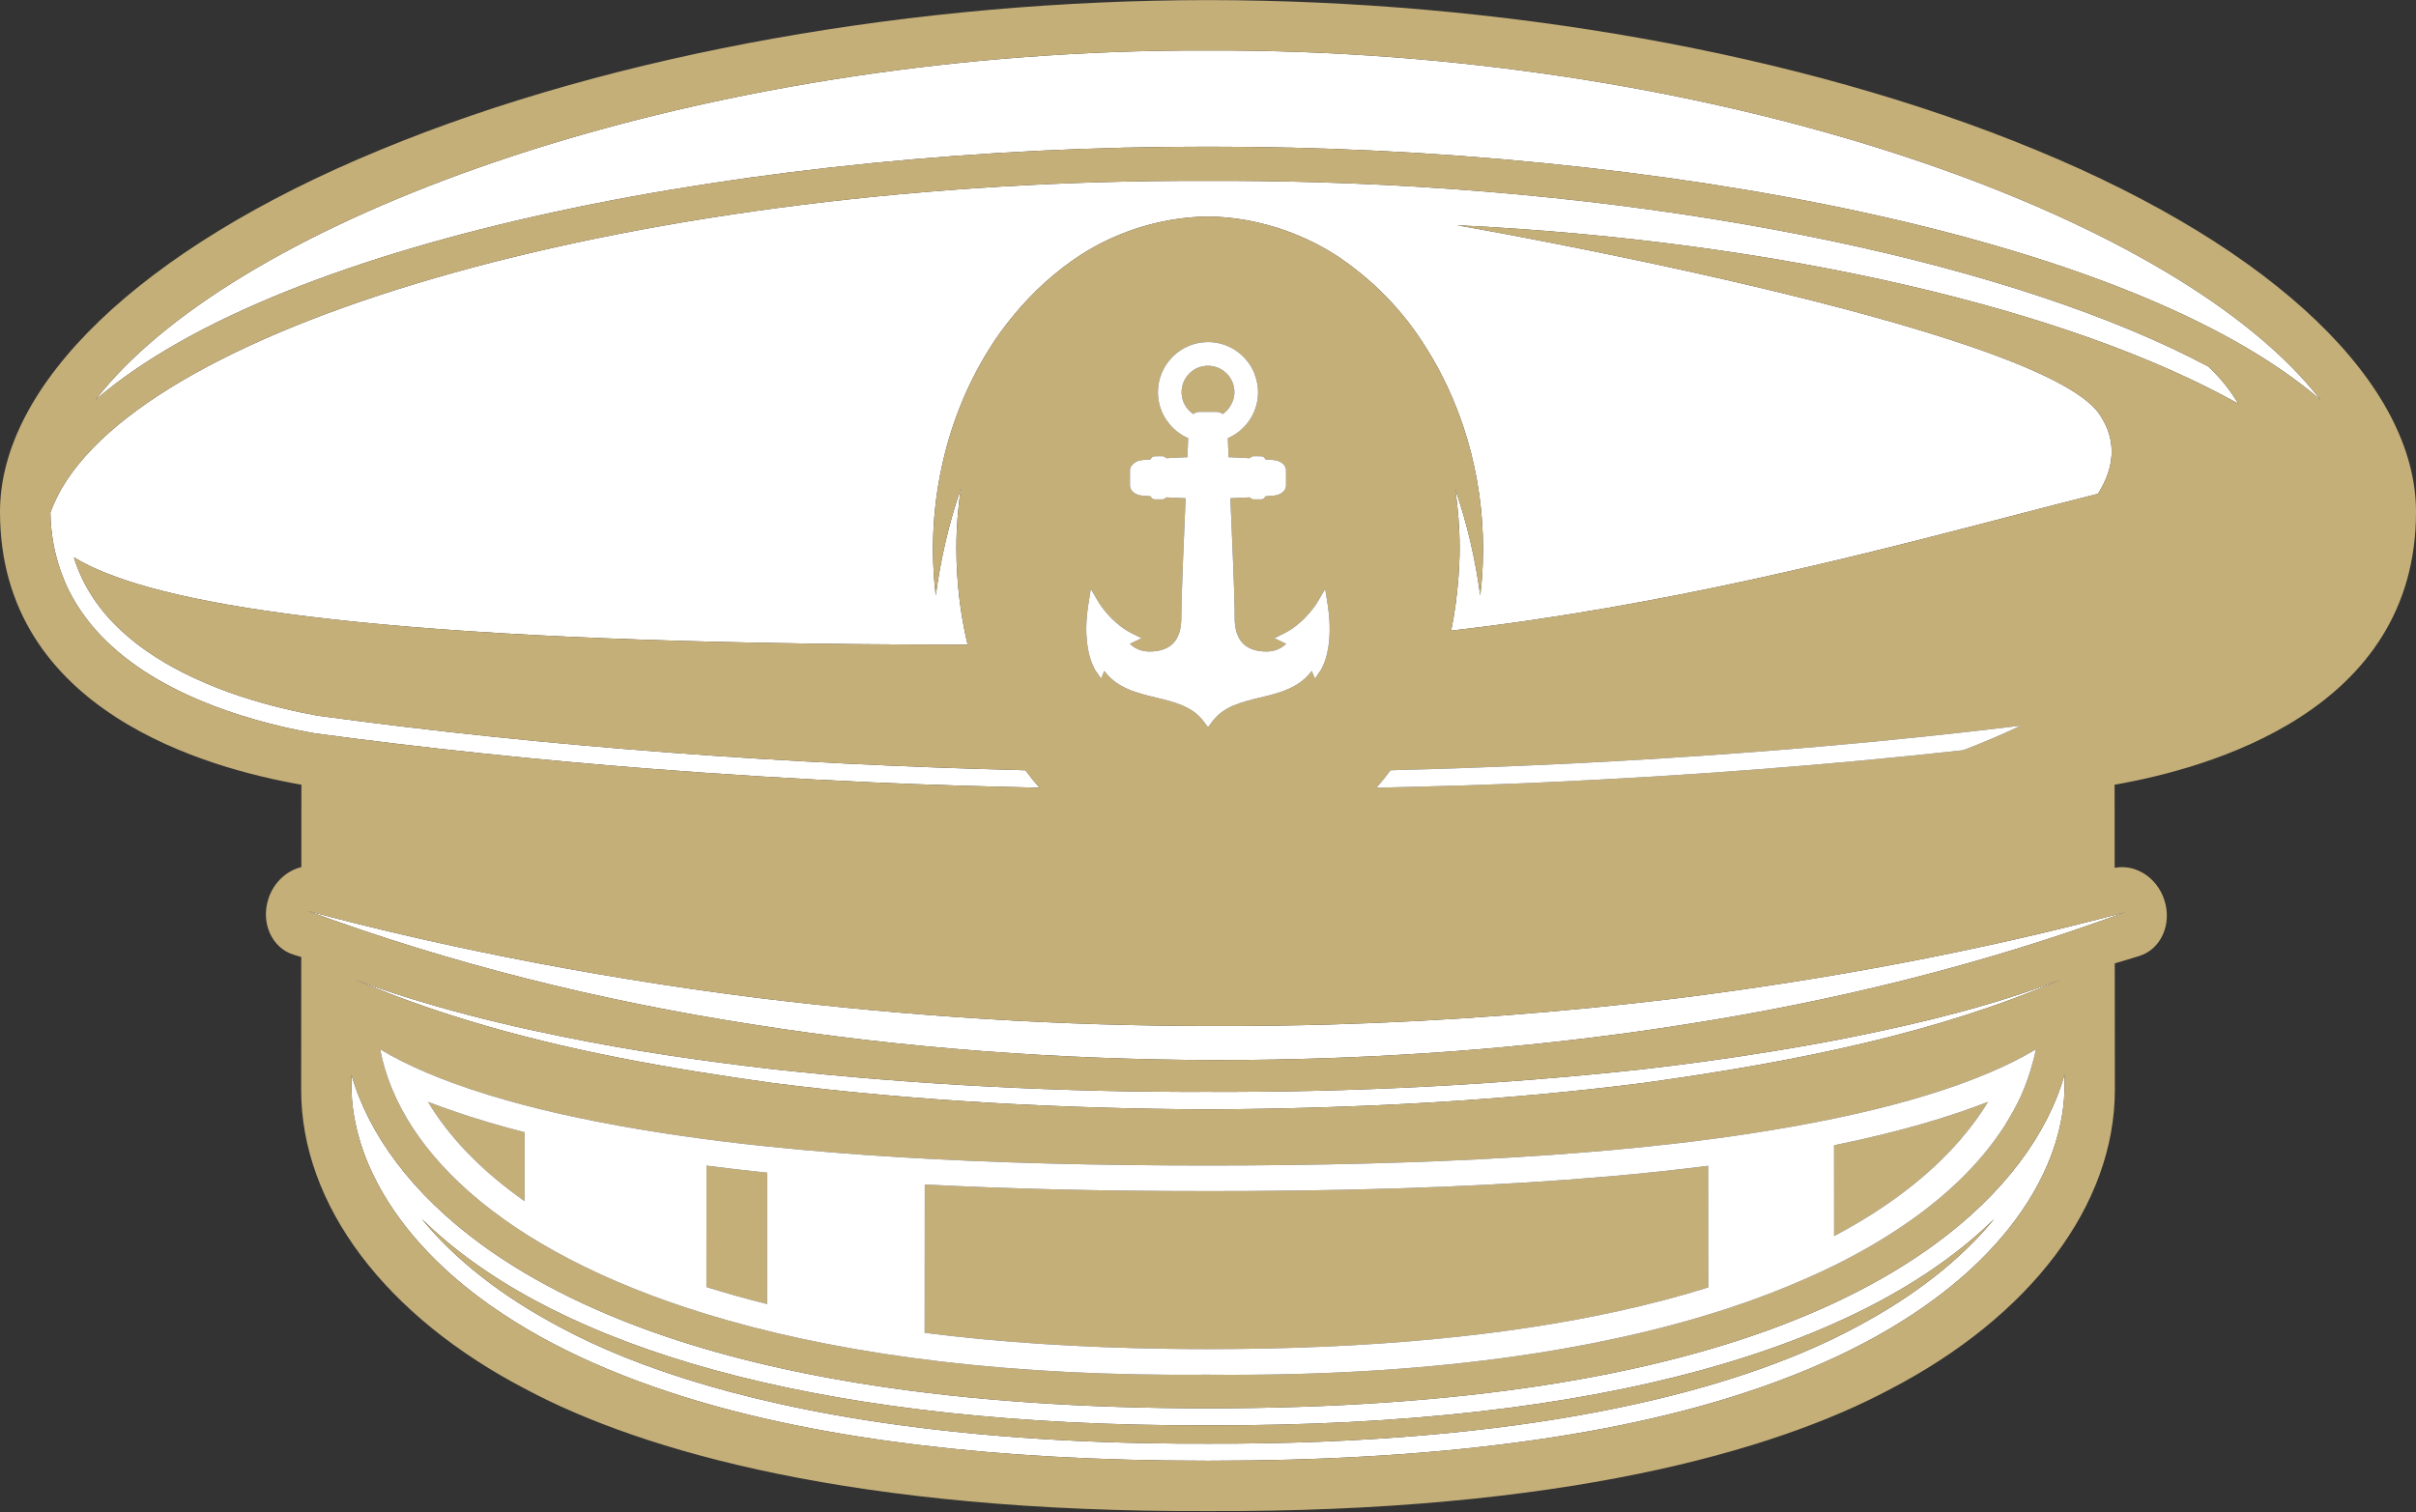
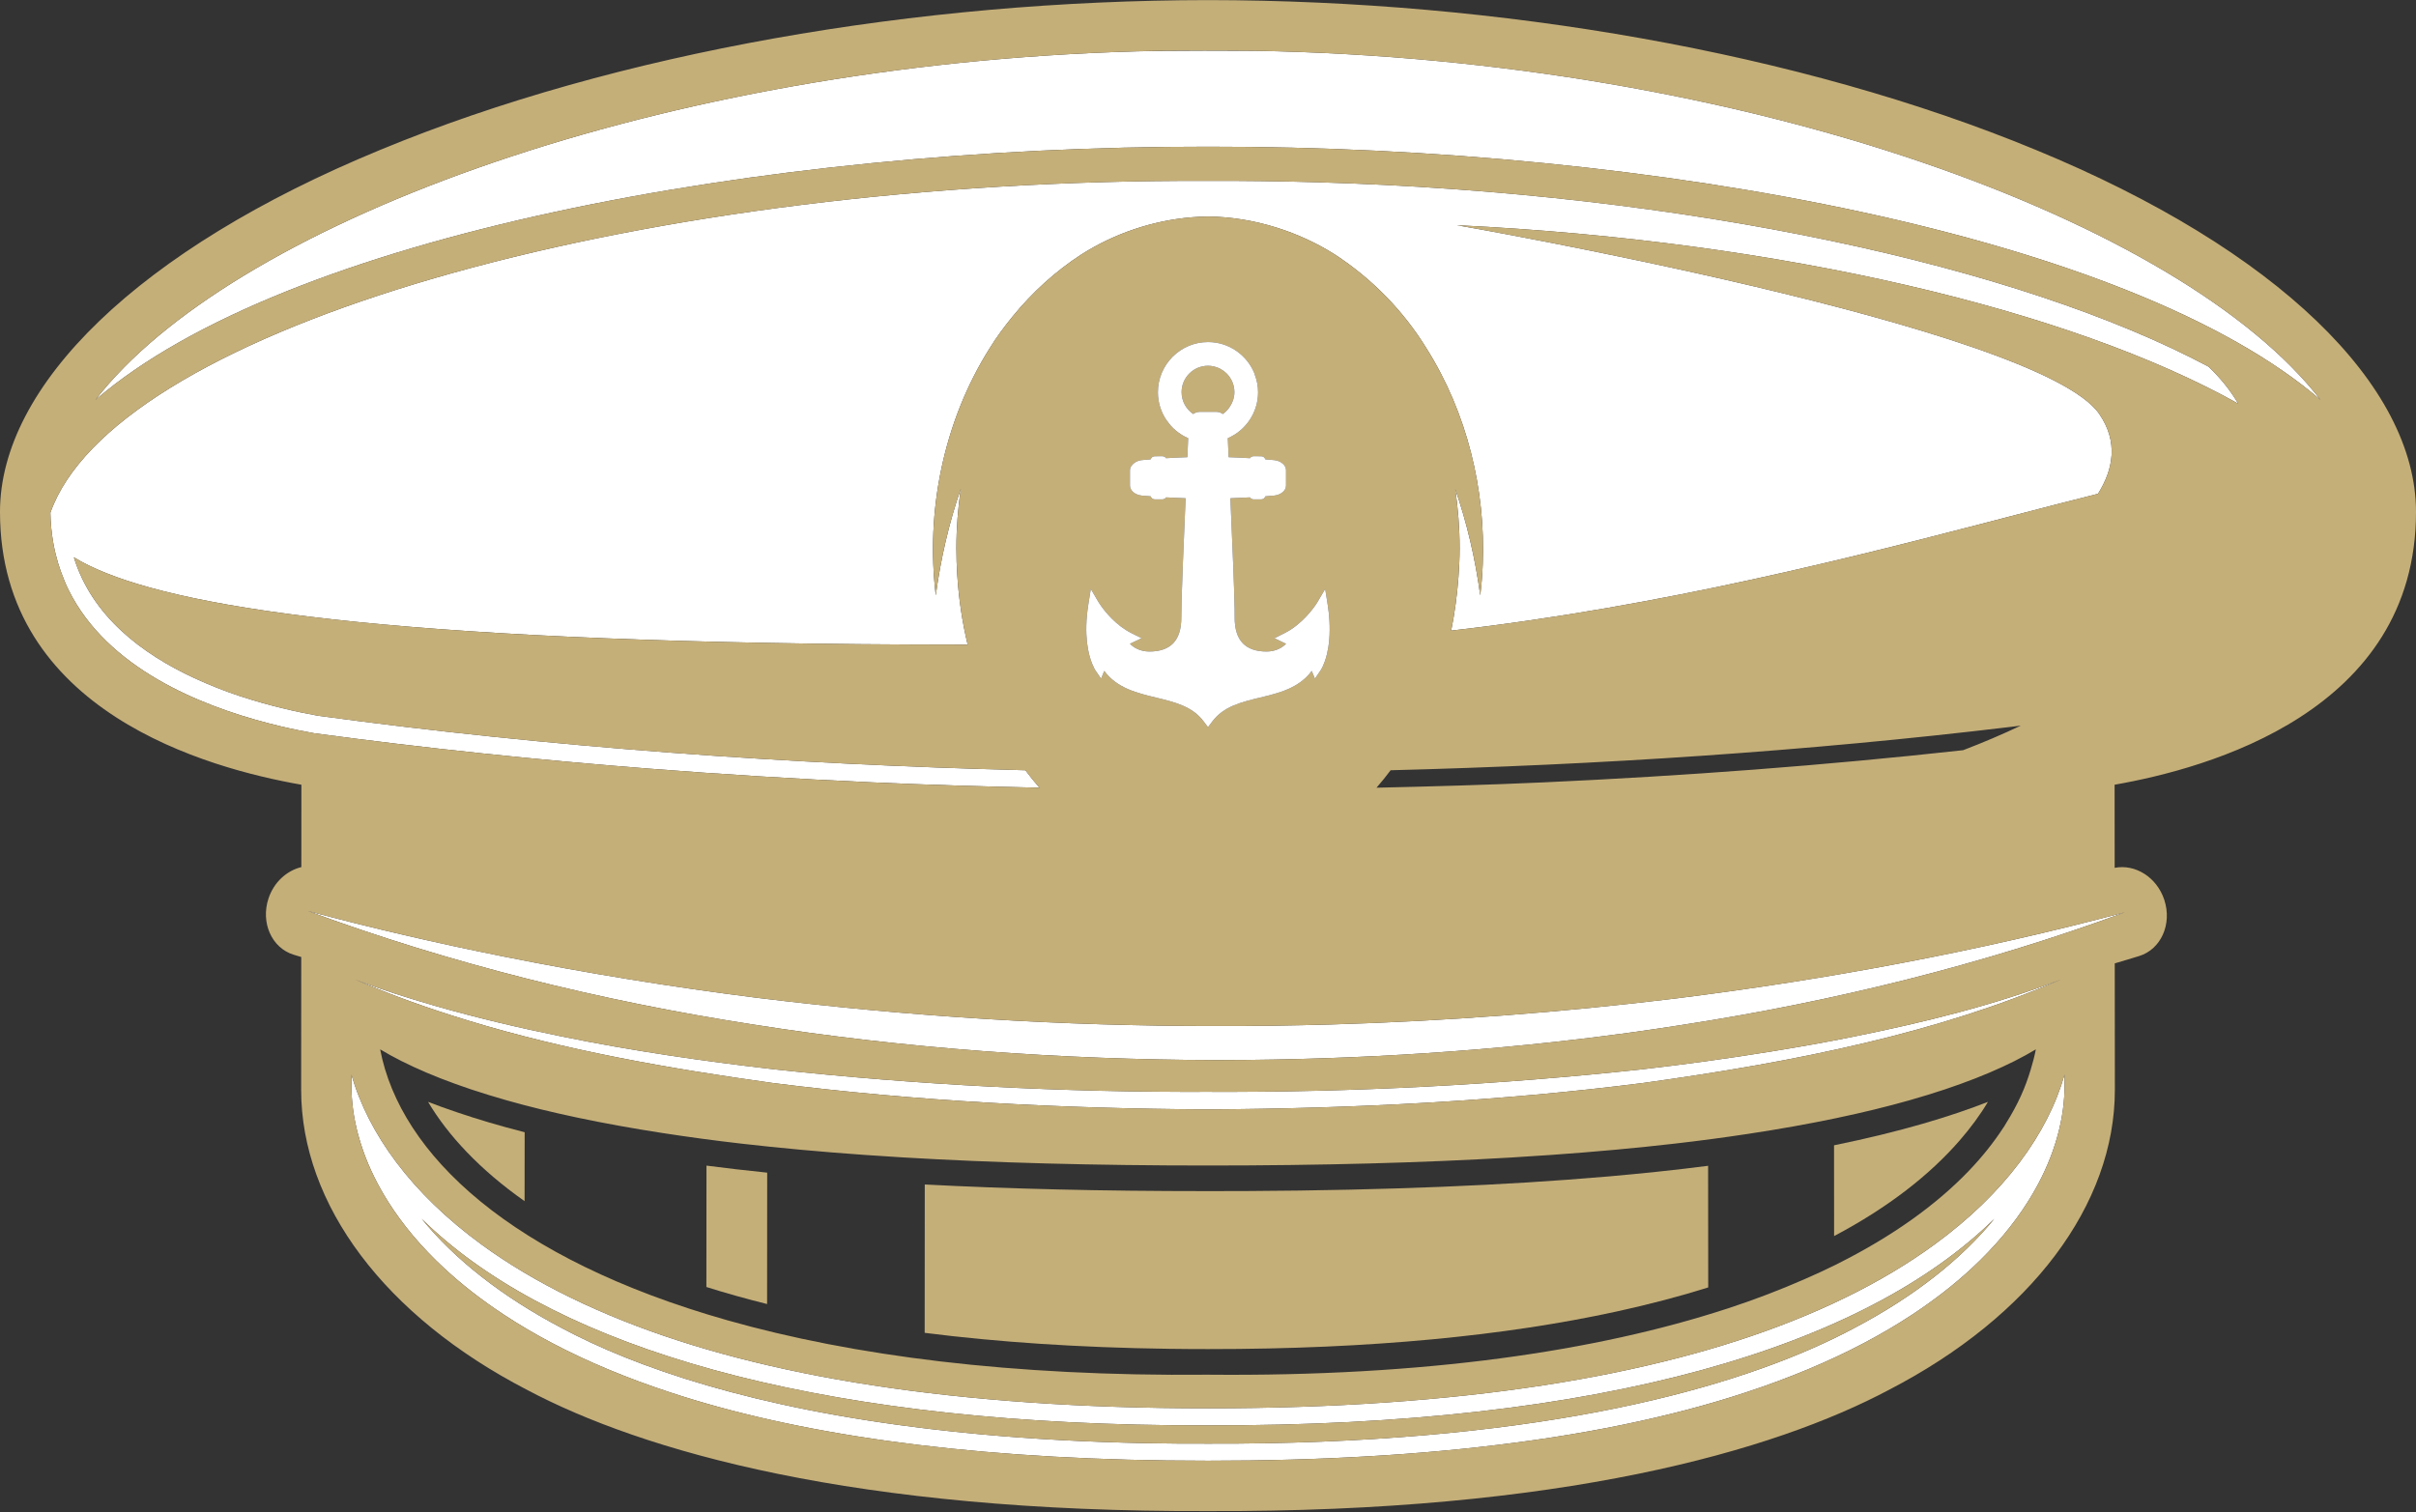
<svg xmlns="http://www.w3.org/2000/svg" fill="#000000" height="375.7" preserveAspectRatio="xMidYMid meet" version="1" viewBox="200.0 312.3 600.0 375.7" width="600" zoomAndPan="magnify">
  <rect x="200.0" y="312.3" width="600.0" height="375.7" fill="#333333" stroke="none" />
  <g>
    <g id="change1_1">
      <path d="M 361.012 503.223 C 379.492 504.672 398.008 505.805 416.535 506.645 C 430.398 507.277 444.273 507.664 458.152 507.977 C 456.941 506.586 455.773 505.148 454.656 503.641 C 395.801 502.141 336.832 497.98 278.938 490.094 C 273.836 489.172 266.898 487.648 259.508 485.195 C 259.418 485.168 259.34 485.145 259.25 485.113 C 255.641 483.91 251.938 482.445 248.277 480.75 C 235.219 474.707 222.832 465.332 218.34 450.738 C 218.93 451.098 219.547 451.453 220.195 451.805 C 239.141 462.078 287.953 471.145 413.281 472.32 C 421.926 472.398 430.926 472.441 440.316 472.445 C 438.98 466.906 438.102 461.102 437.73 455.102 C 437.59 452.91 437.512 450.703 437.512 448.465 C 437.516 443.426 437.918 438.504 438.605 433.715 C 435.699 442.152 433.613 451.055 432.395 460.207 C 429.883 439.598 434.156 417.242 445.789 398.801 C 447.484 396.047 449.422 393.438 451.473 390.926 C 456.324 384.977 462.062 379.715 468.57 375.496 C 476.715 370.324 486.164 367.102 495.844 366.285 C 497.227 366.172 498.613 366.102 500.004 366.086 C 505.789 366.145 511.547 367.113 517.059 368.844 C 522.121 370.434 526.98 372.66 531.441 375.48 C 540.695 381.488 548.523 389.512 554.227 398.789 C 564.414 414.93 568.953 434.066 568.234 452.406 C 568.133 455.027 567.926 457.633 567.605 460.207 C 566.996 455.645 566.168 451.145 565.133 446.73 C 564.098 442.316 562.852 437.996 561.402 433.785 C 562.082 438.555 562.488 443.445 562.488 448.465 C 562.488 450.891 562.371 453.273 562.199 455.637 C 561.867 460.191 561.262 464.641 560.387 468.953 C 566.953 468.199 573.449 467.348 579.871 466.41 C 592.711 464.539 605.238 462.34 617.348 459.953 C 620.379 459.355 623.383 458.746 626.355 458.129 C 650.16 453.172 672.227 447.594 691.824 442.5 C 694.27 441.859 696.684 441.234 699.055 440.613 C 706.805 438.598 714.145 436.688 721.027 434.961 C 724.871 428.852 726.07 422.027 721.355 415.148 C 706.426 393.367 561.809 368.242 561.809 368.242 C 642.539 372.145 714.266 389.301 755.844 412.57 C 753.996 409.398 751.555 406.32 748.484 403.383 C 701.57 378.395 618.98 360.242 526.801 357.562 C 517.945 357.309 509.008 357.191 500.004 357.227 C 495.496 357.211 491.012 357.23 486.543 357.285 C 348.043 359.031 227.93 395.965 212.512 439.66 C 212.555 442.363 212.832 444.93 213.27 447.375 C 213.578 449.059 213.973 450.676 214.445 452.246 C 214.648 452.922 214.867 453.582 215.102 454.238 C 215.691 455.879 216.34 457.473 217.098 458.984 C 226.734 478.27 249.578 487.535 266.621 491.953 C 267.613 492.207 268.59 492.453 269.539 492.684 C 271.105 493.055 272.613 493.383 274.035 493.676 C 275.461 493.969 276.801 494.223 278.047 494.445 C 305.617 498.172 333.281 501.051 361.012 503.223" fill="#ffffff" />
    </g>
    <g id="change1_2">
      <path d="M 639.816 573.516 C 629.145 575.25 618.414 576.719 607.645 577.957 C 572.039 581.797 536.027 583.68 500.004 583.523 C 463.973 583.668 427.965 581.805 392.359 577.945 C 374.574 575.906 356.887 573.336 339.457 569.766 C 328.863 567.617 318.348 565.137 308 562.152 C 301.316 560.227 294.691 558.129 288.207 555.633 C 297.273 559.562 306.59 562.859 316.047 565.754 C 340.574 573.254 366.191 577.742 391.848 581.32 C 427.551 585.867 463.793 587.691 500.004 587.891 C 536.207 587.68 572.449 585.871 608.152 581.312 C 626.82 578.711 645.465 575.613 663.688 571.25 C 680.176 567.305 696.316 562.332 711.793 555.633 C 695.266 561.996 677.973 566.238 660.547 569.77 C 653.676 571.176 646.754 572.391 639.816 573.516" fill="#ffffff" />
    </g>
    <g id="change1_3">
      <path d="M 530.727 566.785 C 521.184 567.062 511.641 567.191 502.09 567.172 C 482.992 567.188 463.895 566.602 444.859 565.426 C 425.824 564.25 406.848 562.488 387.98 560.164 C 366.77 557.477 345.699 554.059 324.816 549.867 C 308.578 546.605 292.449 542.895 276.477 538.609 C 311.898 551.68 348.973 560.883 386.867 566.77 C 424.746 572.766 463.422 575.52 502.09 575.645 C 506.922 575.641 511.758 575.594 516.59 575.504 C 550.414 574.871 584.16 572.168 617.305 566.969 C 655.199 561.141 692.27 551.977 727.688 538.93 C 691.18 548.668 653.898 555.605 616.191 560.332 C 587.895 563.781 559.348 565.953 530.727 566.785" fill="#ffffff" />
    </g>
    <g id="change1_4">
      <path d="M 680.324 621.52 C 673.922 626.188 666.598 630.586 658.328 634.625 C 654.195 636.645 649.824 638.574 645.215 640.41 C 610.652 654.211 562.621 662.172 500.004 662.133 C 437.383 662.172 389.348 654.211 354.785 640.41 C 350.176 638.578 345.805 636.645 341.672 634.625 C 333.406 630.586 326.078 626.188 319.676 621.52 C 302.07 608.699 291.422 593.797 287.273 579.219 C 287.273 580.098 287.273 580.988 287.273 581.871 C 287.27 585.84 287.812 589.945 288.93 594.113 C 289.301 595.504 289.734 596.902 290.234 598.301 C 291.73 602.508 293.805 606.746 296.473 610.949 C 297.359 612.352 298.32 613.75 299.34 615.141 C 301.387 617.926 303.699 620.676 306.293 623.383 C 307.59 624.738 308.949 626.078 310.387 627.41 C 314.68 631.391 319.605 635.242 325.18 638.91 C 332.605 643.801 341.188 648.352 350.969 652.441 C 355.855 654.484 361.047 656.418 366.543 658.223 C 397.465 668.406 438.113 674.41 489.566 675.094 C 492.996 675.137 496.477 675.16 500.004 675.16 C 503.527 675.16 507.004 675.137 510.434 675.094 C 524.156 674.91 537.109 674.352 549.312 673.434 C 555.414 672.973 561.328 672.43 567.062 671.793 C 592.848 668.941 614.902 664.336 633.457 658.223 C 638.957 656.418 644.145 654.484 649.035 652.441 C 658.816 648.352 667.395 643.801 674.82 638.91 C 680.395 635.242 685.316 631.391 689.617 627.41 C 691.051 626.078 692.414 624.738 693.711 623.383 C 696.301 620.676 698.613 617.926 700.66 615.141 C 701.684 613.75 702.641 612.352 703.527 610.949 C 706.199 606.746 708.27 602.504 709.766 598.301 C 710.266 596.902 710.699 595.504 711.07 594.113 C 712.188 589.945 712.73 585.84 712.727 581.871 C 712.727 580.988 712.727 580.105 712.727 579.219 C 708.582 593.797 697.93 608.707 680.324 621.52 Z M 500.004 670.918 C 494.758 670.934 489.645 670.895 484.66 670.801 C 469.719 670.516 455.941 669.742 443.27 668.574 C 439.047 668.188 434.945 667.754 430.965 667.277 C 387.156 662.082 357.809 652.055 339.238 642.059 C 324.629 634.352 312.898 625.113 304.703 615.047 C 334.879 644.793 393.945 664.117 482.004 666.191 C 487.875 666.332 493.875 666.395 500.004 666.375 C 598.047 666.645 663.113 646.777 695.297 615.047 C 687.102 625.109 675.371 634.352 660.762 642.059 C 659.078 642.969 657.297 643.879 655.43 644.781 C 627.391 658.367 578.684 671.188 500.004 670.918" fill="#ffffff" />
    </g>
    <g id="change1_5">
-       <path d="M 511.844 324.922 C 507.906 324.852 503.961 324.824 500.004 324.836 C 492.078 324.809 484.211 324.949 476.402 325.246 C 359.301 329.668 256.738 368.848 223.703 411.652 C 270.664 371.125 388.758 348.609 500.004 348.742 C 611.242 348.613 729.336 371.121 776.297 411.652 C 742.164 367.418 633.785 327.062 511.844 324.922" fill="#ffffff" />
+       <path d="M 511.844 324.922 C 492.078 324.809 484.211 324.949 476.402 325.246 C 359.301 329.668 256.738 368.848 223.703 411.652 C 270.664 371.125 388.758 348.609 500.004 348.742 C 611.242 348.613 729.336 371.121 776.297 411.652 C 742.164 367.418 633.785 327.062 511.844 324.922" fill="#ffffff" />
    </g>
    <g id="change2_1">
      <path d="M 705.594 349.543 C 646.863 325.234 571.918 312.379 500.004 312.324 C 428.086 312.379 353.141 325.234 294.406 349.543 C 234.367 374.273 199.996 408.117 200 439.465 C 200.004 489.098 251.746 503.18 274.848 507.234 C 274.844 514.055 274.84 520.871 274.836 527.695 C 271.227 528.582 268.023 531.426 266.676 535.5 C 264.695 541.504 267.477 547.758 272.887 549.449 C 273.527 549.648 274.168 549.832 274.812 550.031 C 274.805 561.012 274.797 571.992 274.789 582.977 C 274.77 611.594 295.668 639.297 330.781 657.5 C 359.566 672.816 412.293 687.992 500.004 687.672 C 587.707 687.992 640.438 672.816 669.219 657.5 C 704.328 639.301 725.23 611.598 725.215 582.977 C 725.203 572.52 725.199 562.066 725.188 551.613 C 727.219 551 729.25 550.422 731.277 549.785 C 736.688 548.098 739.465 541.84 737.488 535.824 C 735.629 530.199 730.273 526.879 725.168 527.883 C 725.16 520.996 725.16 514.117 725.152 507.234 C 748.254 503.18 800 489.098 800 439.465 C 800.004 408.117 765.633 374.281 705.594 349.543 Z M 274.035 493.676 C 272.613 493.383 271.105 493.055 269.539 492.684 C 268.59 492.453 267.613 492.207 266.621 491.953 C 249.578 487.535 226.734 478.27 217.098 458.984 C 216.34 457.473 215.691 455.879 215.102 454.238 C 214.867 453.582 214.648 452.922 214.445 452.246 C 213.973 450.676 213.578 449.059 213.27 447.375 C 212.832 444.93 212.555 442.363 212.512 439.66 C 227.93 395.965 348.043 359.031 486.543 357.285 C 491.012 357.23 495.496 357.211 500.004 357.227 C 509.008 357.191 517.945 357.309 526.801 357.562 C 618.98 360.242 701.57 378.395 748.484 403.383 C 751.555 406.32 753.996 409.398 755.844 412.57 C 714.266 389.301 642.539 372.145 561.809 368.242 C 561.809 368.242 706.426 393.367 721.355 415.148 C 726.07 422.027 724.871 428.852 721.027 434.961 C 714.145 436.688 706.805 438.598 699.055 440.613 C 696.684 441.234 694.27 441.859 691.824 442.5 C 672.227 447.594 650.16 453.172 626.355 458.129 C 623.383 458.746 620.379 459.355 617.348 459.953 C 605.238 462.34 592.711 464.539 579.871 466.41 C 573.449 467.348 566.953 468.199 560.387 468.953 C 561.262 464.641 561.867 460.191 562.199 455.637 C 562.371 453.273 562.488 450.891 562.488 448.465 C 562.488 443.445 562.082 438.555 561.402 433.785 C 562.852 437.996 564.098 442.316 565.133 446.73 C 566.168 451.145 566.996 455.645 567.605 460.207 C 567.926 457.633 568.133 455.027 568.234 452.406 C 568.953 434.066 564.414 414.93 554.227 398.789 C 548.523 389.512 540.695 381.488 531.441 375.48 C 526.98 372.66 522.121 370.434 517.059 368.844 C 511.547 367.113 505.789 366.145 500.004 366.086 C 498.613 366.102 497.227 366.172 495.844 366.285 C 486.164 367.102 476.715 370.324 468.57 375.496 C 462.062 379.715 456.324 384.977 451.473 390.926 C 449.422 393.438 447.484 396.047 445.789 398.801 C 434.156 417.242 429.883 439.598 432.395 460.207 C 433.613 451.055 435.699 442.152 438.605 433.715 C 437.918 438.504 437.516 443.426 437.512 448.465 C 437.512 450.703 437.59 452.91 437.73 455.102 C 438.102 461.102 438.98 466.906 440.316 472.445 C 430.926 472.441 421.926 472.398 413.281 472.32 C 287.953 471.145 239.141 462.078 220.195 451.805 C 219.547 451.453 218.93 451.098 218.34 450.738 C 222.832 465.332 235.219 474.707 248.277 480.75 C 251.938 482.445 255.641 483.91 259.25 485.113 C 259.34 485.145 259.418 485.168 259.508 485.195 C 266.898 487.648 273.836 489.172 278.938 490.094 C 336.832 497.98 395.801 502.141 454.656 503.641 C 455.773 505.148 456.941 506.586 458.152 507.977 C 444.273 507.664 430.398 507.277 416.535 506.645 C 398.008 505.805 379.492 504.672 361.012 503.223 C 333.281 501.051 305.617 498.172 278.047 494.445 C 276.801 494.223 275.461 493.969 274.035 493.676 Z M 699.418 492.859 C 700.238 492.766 701.047 492.645 701.863 492.551 C 697.281 494.719 692.5 496.766 687.527 498.66 C 652.941 502.473 618.234 505.055 583.461 506.645 C 569.602 507.277 555.727 507.664 541.848 507.977 C 543.055 506.586 544.227 505.148 545.352 503.641 C 596.848 502.324 648.453 498.973 699.418 492.859 Z M 485.512 474.148 C 488.047 474.137 489.996 473.465 491.312 472.137 C 492.715 470.715 493.406 468.496 493.375 465.555 C 493.367 464.629 493.391 463.109 493.445 461.188 C 493.516 458.68 493.637 455.434 493.777 451.859 C 493.969 446.945 494.211 441.406 494.441 436.074 C 492.824 436.023 491.203 435.949 489.586 435.852 C 489.395 436.152 489.059 436.348 488.68 436.348 C 488.051 436.352 487.422 436.352 486.793 436.355 C 486.551 436.355 486.324 436.27 486.145 436.137 C 485.965 436 485.832 435.809 485.762 435.59 C 485.016 435.527 484.27 435.473 483.531 435.406 C 482.301 435.281 481.277 434.641 480.844 433.812 C 480.699 433.539 480.617 433.242 480.617 432.938 C 480.617 431.652 480.617 430.371 480.617 429.086 C 480.617 428.781 480.699 428.484 480.844 428.207 C 480.902 428.102 481.012 428.012 481.086 427.91 C 481.594 427.238 482.473 426.715 483.547 426.598 C 484.281 426.523 485.023 426.469 485.762 426.406 C 485.898 425.961 486.305 425.637 486.793 425.637 C 487.422 425.637 488.051 425.633 488.68 425.633 C 489.059 425.633 489.395 425.824 489.59 426.121 C 491.348 426.012 493.113 425.926 494.883 425.871 C 494.957 424.09 495.02 422.488 495.074 421.145 C 494.52 420.906 493.992 420.629 493.48 420.316 C 492.469 419.688 491.547 418.926 490.754 418.039 C 490.531 417.793 490.34 417.516 490.137 417.25 C 489.98 417.047 489.805 416.852 489.66 416.637 C 488.332 414.66 487.559 412.285 487.559 409.73 C 487.559 402.867 493.141 397.27 500.004 397.27 C 505.145 397.27 509.57 400.418 511.465 404.887 C 511.52 405.02 511.543 405.168 511.59 405.305 C 512.121 406.684 512.441 408.164 512.441 409.73 C 512.441 414.844 509.344 419.234 504.926 421.145 C 504.98 422.492 505.043 424.09 505.117 425.871 C 506.887 425.926 508.645 426.012 510.41 426.121 C 510.609 425.824 510.941 425.633 511.32 425.633 C 511.949 425.633 512.578 425.637 513.207 425.637 C 513.695 425.637 514.105 425.961 514.238 426.406 C 514.984 426.469 515.727 426.531 516.469 426.602 C 518.102 426.773 519.383 427.867 519.383 429.086 C 519.383 430.371 519.383 431.652 519.383 432.938 C 519.383 434.156 518.105 435.242 516.457 435.406 C 515.719 435.473 514.98 435.527 514.238 435.59 C 514.105 436.027 513.695 436.355 513.207 436.355 C 512.578 436.352 511.949 436.352 511.32 436.348 C 510.941 436.348 510.609 436.152 510.414 435.852 C 508.797 435.949 507.176 436.023 505.559 436.074 C 506.016 446.668 506.52 458.223 506.613 463.57 C 506.625 464.379 506.629 465.059 506.625 465.555 C 506.594 468.496 507.285 470.715 508.688 472.137 C 510.004 473.465 511.953 474.137 514.492 474.148 C 516.941 474.156 518.504 473.102 519.383 472.227 C 519.27 472.172 519.16 472.117 519.051 472.066 C 518.195 471.656 517.344 471.25 516.492 470.84 C 517.332 470.418 518.18 469.992 519.023 469.574 C 523.445 467.355 526.324 463.207 526.992 462.176 C 527.09 462.027 527.141 461.941 527.145 461.934 C 527.797 460.82 528.453 459.707 529.102 458.598 C 529.305 459.875 529.512 461.152 529.715 462.438 C 529.941 463.867 530.078 465.188 530.152 466.418 C 530.367 469.949 530.035 472.688 529.57 474.672 C 528.941 477.344 528.074 478.66 528 478.766 C 527.52 479.469 527.039 480.176 526.555 480.887 C 526.293 480.246 526.027 479.609 525.762 478.973 C 522.566 483.273 517.633 484.453 512.844 485.605 C 511.691 485.887 510.562 486.156 509.465 486.473 C 508.914 486.629 508.379 486.797 507.848 486.977 C 506.793 487.336 505.781 487.758 504.84 488.281 C 503.895 488.809 503.02 489.438 502.227 490.207 C 501.832 490.594 501.461 491.016 501.105 491.477 C 500.738 491.965 500.371 492.453 500.004 492.945 C 499.629 492.457 499.262 491.965 498.895 491.477 C 496.094 487.773 491.754 486.715 487.16 485.605 C 482.367 484.453 477.438 483.273 474.238 478.973 C 473.977 479.609 473.707 480.246 473.445 480.887 C 472.961 480.176 472.484 479.469 472 478.766 C 471.957 478.699 471.621 478.145 471.23 477.184 C 470.316 474.938 469.055 470.195 470.285 462.438 C 470.488 461.16 470.691 459.883 470.898 458.609 C 471.551 459.723 472.203 460.824 472.855 461.934 C 472.867 461.945 473.059 462.273 473.43 462.793 C 474.531 464.355 477.184 467.672 480.98 469.574 C 481.82 469.992 482.668 470.418 483.508 470.84 C 482.656 471.25 481.805 471.656 480.949 472.066 C 480.84 472.117 480.73 472.176 480.621 472.227 C 481.492 473.105 483.059 474.156 485.512 474.148 Z M 712.727 581.871 C 712.73 585.84 712.188 589.945 711.07 594.113 C 710.699 595.504 710.266 596.902 709.766 598.301 C 708.27 602.504 706.199 606.746 703.527 610.949 C 702.641 612.352 701.684 613.75 700.66 615.141 C 698.613 617.926 696.301 620.676 693.711 623.383 C 692.414 624.738 691.051 626.078 689.617 627.41 C 685.316 631.391 680.395 635.242 674.82 638.91 C 667.395 643.801 658.816 648.352 649.035 652.441 C 644.145 654.484 638.957 656.418 633.457 658.223 C 614.902 664.336 592.848 668.941 567.062 671.793 C 561.328 672.43 555.414 672.973 549.312 673.434 C 537.109 674.352 524.156 674.91 510.434 675.094 C 507.004 675.137 503.527 675.16 500.004 675.16 C 496.477 675.16 492.996 675.137 489.566 675.094 C 438.113 674.41 397.465 668.406 366.543 658.223 C 361.047 656.418 355.855 654.484 350.969 652.441 C 341.188 648.352 332.605 643.801 325.18 638.91 C 319.605 635.242 314.68 631.391 310.387 627.41 C 308.949 626.078 307.59 624.738 306.293 623.383 C 303.699 620.676 301.387 617.926 299.34 615.141 C 298.32 613.75 297.359 612.352 296.473 610.949 C 293.805 606.746 291.73 602.508 290.234 598.301 C 289.734 596.902 289.301 595.504 288.93 594.113 C 287.812 589.945 287.27 585.84 287.273 581.871 C 287.273 580.988 287.273 580.098 287.273 579.219 C 291.422 593.797 302.07 608.699 319.676 621.52 C 326.078 626.188 333.406 630.586 341.672 634.625 C 345.805 636.645 350.176 638.578 354.785 640.41 C 389.348 654.211 437.383 662.172 500.004 662.133 C 562.621 662.172 610.652 654.211 645.215 640.41 C 649.824 638.574 654.195 636.645 658.328 634.625 C 666.598 630.586 673.922 626.188 680.324 621.52 C 697.93 608.707 708.582 593.797 712.727 579.219 C 712.727 580.105 712.727 580.988 712.727 581.871 Z M 656.359 626.242 C 656.234 626.305 656.121 626.367 655.992 626.434 C 653.434 627.707 650.734 628.938 647.969 630.145 C 642.156 632.691 635.93 635.09 629.203 637.297 C 629.031 637.355 628.844 637.406 628.672 637.465 C 596.488 647.941 553.879 654.301 500.004 653.793 C 451.152 654.254 411.59 649.059 380.637 640.273 C 327.105 625.09 299.387 599.145 294.41 572.969 C 296.027 573.945 297.801 574.918 299.727 575.891 C 301.652 576.855 303.73 577.816 305.973 578.773 C 307.09 579.242 308.25 579.719 309.445 580.188 C 311.844 581.125 314.402 582.051 317.117 582.957 C 319.836 583.855 322.715 584.746 325.758 585.613 C 336.57 588.684 349.504 591.441 364.586 593.766 C 370.727 594.711 377.188 595.598 384.062 596.387 C 388.816 596.934 393.75 597.441 398.859 597.91 C 403.973 598.379 409.266 598.809 414.738 599.195 C 417.816 599.414 420.957 599.617 424.152 599.809 C 446.527 601.148 471.754 601.828 500.004 601.828 C 528.023 601.828 553.074 601.156 575.312 599.84 C 578.691 599.637 582.012 599.426 585.262 599.195 C 590.734 598.809 596.027 598.379 601.141 597.91 C 606.25 597.441 611.184 596.934 615.938 596.387 C 622.348 595.652 628.406 594.836 634.176 593.961 C 649.801 591.598 663.133 588.766 674.242 585.613 C 677.285 584.746 680.168 583.855 682.887 582.957 C 685.598 582.051 688.156 581.125 690.555 580.188 C 691.754 579.719 692.91 579.242 694.027 578.773 C 696.266 577.816 698.352 576.855 700.273 575.891 C 702.203 574.918 703.973 573.945 705.594 572.969 C 705.266 574.672 704.812 576.375 704.293 578.074 C 703.637 580.234 702.855 582.395 701.879 584.539 C 700.844 586.816 699.598 589.082 698.203 591.324 C 698.031 591.594 697.895 591.867 697.719 592.137 C 697.656 592.234 697.578 592.336 697.512 592.434 C 695.129 596.094 692.27 599.691 688.902 603.203 C 680.902 611.539 670.09 619.355 656.359 626.242 Z M 663.688 571.25 C 645.465 575.613 626.82 578.711 608.152 581.312 C 572.449 585.871 536.207 587.68 500.004 587.891 C 463.793 587.691 427.551 585.867 391.848 581.32 C 366.191 577.742 340.574 573.254 316.047 565.754 C 306.59 562.859 297.273 559.562 288.207 555.633 C 294.691 558.129 301.316 560.227 308 562.152 C 318.348 565.137 328.863 567.617 339.457 569.766 C 356.887 573.336 374.574 575.906 392.359 577.945 C 427.965 581.805 463.973 583.668 500.004 583.523 C 536.027 583.68 572.039 581.797 607.645 577.957 C 618.414 576.719 629.145 575.25 639.816 573.516 C 646.754 572.391 653.676 571.176 660.547 569.77 C 677.973 566.238 695.266 561.996 711.793 555.633 C 696.316 562.332 680.176 567.305 663.688 571.25 Z M 727.688 538.93 C 692.27 551.977 655.199 561.141 617.305 566.969 C 584.16 572.168 550.414 574.871 516.59 575.504 C 511.758 575.594 506.922 575.641 502.09 575.645 C 463.422 575.52 424.746 572.766 386.867 566.77 C 348.973 560.883 311.898 551.68 276.477 538.609 C 292.449 542.895 308.578 546.605 324.816 549.867 C 345.699 554.059 366.77 557.477 387.98 560.164 C 406.848 562.488 425.824 564.25 444.859 565.426 C 463.895 566.602 482.992 567.188 502.09 567.172 C 511.641 567.191 521.184 567.062 530.727 566.785 C 559.348 565.953 587.895 563.781 616.191 560.332 C 653.898 555.605 691.18 548.668 727.688 538.93 Z M 500.004 348.742 C 388.758 348.609 270.664 371.125 223.703 411.652 C 256.738 368.848 359.301 329.668 476.402 325.246 C 484.211 324.949 492.078 324.809 500.004 324.836 C 503.961 324.824 507.906 324.852 511.844 324.922 C 633.785 327.062 742.164 367.418 776.297 411.652 C 729.336 371.121 611.242 348.613 500.004 348.742" fill="#c5af79" />
    </g>
    <g id="change2_2">
      <path d="M 655.43 644.781 C 657.297 643.879 659.078 642.969 660.762 642.059 C 675.371 634.352 687.102 625.109 695.297 615.047 C 663.113 646.777 598.047 666.645 500.004 666.375 C 493.875 666.395 487.875 666.332 482.004 666.191 C 393.945 664.117 334.879 644.793 304.703 615.047 C 312.898 625.113 324.629 634.352 339.238 642.059 C 357.809 652.055 387.156 662.082 430.965 667.277 C 434.945 667.754 439.047 668.188 443.27 668.574 C 455.941 669.742 469.719 670.516 484.66 670.801 C 489.645 670.895 494.758 670.934 500.004 670.918 C 578.684 671.188 627.391 658.367 655.43 644.781" fill="#c5af79" />
    </g>
    <g id="change2_3">
      <path d="M 375.449 601.855 C 375.441 611.906 375.438 621.957 375.426 632.008 C 380.207 633.512 385.23 634.926 390.504 636.238 C 390.512 625.355 390.523 614.477 390.527 603.602 C 385.254 603.062 380.25 602.473 375.449 601.855" fill="#c5af79" />
    </g>
    <g id="change2_4">
      <path d="M 330.277 610.68 C 330.285 604.973 330.289 599.266 330.297 593.562 C 323.879 591.93 318.371 590.262 313.543 588.625 C 310.938 587.742 308.477 586.867 306.312 586.02 C 311.277 594.387 319.191 602.875 330.277 610.68" fill="#c5af79" />
    </g>
    <g id="change2_5">
      <path d="M 601.426 638.105 C 609.559 636.328 617.172 634.336 624.227 632.113 C 624.219 622.043 624.211 611.973 624.199 601.898 C 620.137 602.426 615.895 602.922 611.496 603.383 C 607.711 603.781 603.797 604.16 599.754 604.516 C 599.379 604.551 599.004 604.582 598.629 604.609 C 574.039 606.73 544.66 607.988 509.73 608.168 C 506.535 608.184 503.289 608.191 500.004 608.188 C 486.754 608.191 474.281 608.051 462.52 607.77 C 450.875 607.492 439.93 607.082 429.66 606.543 C 429.652 618.824 429.645 631.105 429.637 643.391 C 447.73 645.688 467.891 647.059 490.27 647.363 C 493.473 647.41 496.715 647.43 500.004 647.43 C 540.488 647.449 574.059 644.078 601.426 638.105" fill="#c5af79" />
    </g>
    <g id="change2_6">
      <path d="M 655.473 596.809 C 655.48 604.324 655.484 611.836 655.488 619.352 C 669.133 612.156 679.406 603.973 686.672 595.602 C 689.434 592.418 691.793 589.215 693.688 586.02 C 689.242 587.762 683.898 589.602 677.559 591.438 C 671.223 593.266 663.891 595.094 655.473 596.809" fill="#c5af79" />
    </g>
    <g id="change1_6">
-       <path d="M 697.512 592.434 C 697.578 592.336 697.656 592.234 697.719 592.137 C 697.895 591.867 698.031 591.594 698.203 591.324 C 699.598 589.082 700.844 586.816 701.879 584.539 C 702.855 582.395 703.637 580.234 704.293 578.074 C 704.812 576.375 705.266 574.672 705.594 572.969 C 703.973 573.945 702.203 574.918 700.273 575.891 C 698.352 576.855 696.266 577.816 694.027 578.773 C 692.91 579.242 691.754 579.719 690.555 580.188 C 688.156 581.125 685.598 582.051 682.887 582.957 C 680.168 583.855 677.285 584.746 674.242 585.613 C 663.133 588.766 649.801 591.598 634.176 593.961 C 628.406 594.836 622.348 595.652 615.938 596.387 C 611.184 596.934 606.25 597.441 601.141 597.91 C 596.027 598.379 590.734 598.809 585.262 599.195 C 582.012 599.426 578.691 599.637 575.312 599.84 C 553.074 601.156 528.023 601.828 500.004 601.828 C 471.754 601.828 446.527 601.148 424.152 599.809 C 420.957 599.617 417.816 599.414 414.738 599.195 C 409.266 598.809 403.973 598.379 398.859 597.91 C 393.75 597.441 388.816 596.934 384.062 596.387 C 377.188 595.598 370.727 594.711 364.586 593.766 C 349.504 591.441 336.57 588.684 325.758 585.613 C 322.715 584.746 319.836 583.855 317.117 582.957 C 314.402 582.051 311.844 581.125 309.445 580.188 C 308.25 579.719 307.09 579.242 305.973 578.773 C 303.73 577.816 301.652 576.855 299.727 575.891 C 297.801 574.918 296.027 573.945 294.41 572.969 C 299.387 599.145 327.105 625.09 380.637 640.273 C 411.59 649.059 451.152 654.254 500.004 653.793 C 553.879 654.301 596.488 647.941 628.672 637.465 C 628.844 637.406 629.031 637.355 629.203 637.297 C 635.93 635.09 642.156 632.691 647.969 630.145 C 650.734 628.938 653.434 627.707 655.992 626.434 C 656.121 626.367 656.234 626.305 656.359 626.242 C 670.09 619.355 680.902 611.539 688.902 603.203 C 692.27 599.691 695.129 596.094 697.512 592.434 Z M 686.672 595.602 C 679.406 603.973 669.133 612.156 655.488 619.352 C 655.484 611.836 655.48 604.324 655.473 596.809 C 663.891 595.094 671.223 593.266 677.559 591.438 C 683.898 589.602 689.242 587.762 693.688 586.02 C 691.793 589.215 689.434 592.418 686.672 595.602 Z M 375.426 632.008 C 375.438 621.957 375.441 611.906 375.449 601.855 C 380.25 602.473 385.254 603.062 390.527 603.602 C 390.523 614.477 390.512 625.355 390.504 636.238 C 385.23 634.926 380.207 633.512 375.426 632.008 Z M 313.543 588.625 C 318.371 590.262 323.879 591.93 330.297 593.562 C 330.289 599.266 330.285 604.973 330.277 610.68 C 319.191 602.875 311.277 594.387 306.312 586.02 C 308.477 586.867 310.938 587.742 313.543 588.625 Z M 490.27 647.363 C 467.891 647.059 447.73 645.688 429.637 643.391 C 429.645 631.105 429.652 618.824 429.66 606.543 C 439.93 607.082 450.875 607.492 462.52 607.77 C 474.281 608.051 486.754 608.191 500.004 608.188 C 503.289 608.191 506.535 608.184 509.73 608.168 C 544.66 607.988 574.039 606.73 598.629 604.609 C 599.004 604.582 599.379 604.551 599.754 604.516 C 603.797 604.16 607.711 603.781 611.496 603.383 C 615.895 602.922 620.137 602.426 624.199 601.898 C 624.211 611.973 624.219 622.043 624.227 632.113 C 617.172 634.336 609.559 636.328 601.426 638.105 C 574.059 644.078 540.488 647.449 500.004 647.43 C 496.715 647.43 493.473 647.41 490.27 647.363" fill="#ffffff" />
-     </g>
+       </g>
    <g id="change1_7">
-       <path d="M 541.848 507.977 C 555.727 507.664 569.602 507.277 583.461 506.645 C 618.234 505.055 652.941 502.473 687.527 498.66 C 692.5 496.766 697.281 494.719 701.863 492.551 C 701.047 492.645 700.238 492.766 699.418 492.859 C 648.453 498.973 596.848 502.324 545.352 503.641 C 544.227 505.148 543.055 506.586 541.848 507.977" fill="#ffffff" />
-     </g>
+       </g>
    <g id="change2_7">
      <path d="M 493.445 409.719 C 493.445 411.98 494.594 413.969 496.328 415.148 C 496.555 414.98 496.801 414.848 497.07 414.754 C 497.332 414.66 497.621 414.609 497.918 414.609 C 498.613 414.609 499.305 414.609 500.004 414.609 C 500.695 414.609 501.391 414.609 502.082 414.609 C 502.68 414.609 503.227 414.812 503.672 415.148 C 504.414 414.641 505.023 413.969 505.504 413.207 C 506.148 412.191 506.555 411.012 506.555 409.719 C 506.555 407.91 505.82 406.27 504.637 405.082 C 503.742 404.191 502.598 403.555 501.32 403.293 C 500.895 403.207 500.453 403.16 500.004 403.16 C 496.383 403.156 493.445 406.105 493.445 409.719" fill="#c5af79" />
    </g>
    <g id="change1_8">
      <path d="M 483.508 470.84 C 482.668 470.418 481.82 469.992 480.98 469.574 C 477.184 467.672 474.531 464.355 473.43 462.793 C 473.059 462.273 472.867 461.945 472.855 461.934 C 472.203 460.824 471.551 459.723 470.898 458.609 C 470.691 459.883 470.488 461.16 470.285 462.438 C 469.055 470.195 470.316 474.938 471.23 477.184 C 471.621 478.145 471.957 478.699 472 478.766 C 472.484 479.469 472.961 480.176 473.445 480.887 C 473.707 480.246 473.977 479.609 474.238 478.973 C 477.438 483.273 482.367 484.453 487.16 485.605 C 491.754 486.715 496.094 487.773 498.895 491.477 C 499.262 491.965 499.629 492.457 500.004 492.945 C 500.371 492.453 500.738 491.965 501.105 491.477 C 501.461 491.016 501.832 490.594 502.227 490.207 C 503.02 489.438 503.895 488.809 504.84 488.281 C 505.781 487.758 506.793 487.336 507.848 486.977 C 508.379 486.797 508.914 486.629 509.465 486.473 C 510.562 486.156 511.691 485.887 512.844 485.605 C 517.633 484.453 522.566 483.273 525.762 478.973 C 526.027 479.609 526.293 480.246 526.555 480.887 C 527.039 480.176 527.52 479.469 528 478.766 C 528.074 478.66 528.941 477.344 529.57 474.672 C 530.035 472.688 530.367 469.949 530.152 466.418 C 530.078 465.188 529.941 463.867 529.715 462.438 C 529.512 461.152 529.305 459.875 529.102 458.598 C 528.453 459.707 527.797 460.82 527.145 461.934 C 527.141 461.941 527.09 462.027 526.992 462.176 C 526.324 463.207 523.445 467.355 519.023 469.574 C 518.18 469.992 517.332 470.418 516.492 470.84 C 517.344 471.25 518.195 471.656 519.051 472.066 C 519.16 472.117 519.27 472.172 519.383 472.227 C 518.504 473.102 516.941 474.156 514.492 474.148 C 511.953 474.137 510.004 473.465 508.688 472.137 C 507.285 470.715 506.594 468.496 506.625 465.555 C 506.629 465.059 506.625 464.379 506.613 463.57 C 506.52 458.223 506.016 446.668 505.559 436.074 C 507.176 436.023 508.797 435.949 510.414 435.852 C 510.609 436.152 510.941 436.348 511.32 436.348 C 511.949 436.352 512.578 436.352 513.207 436.355 C 513.695 436.355 514.105 436.027 514.238 435.59 C 514.98 435.527 515.719 435.473 516.457 435.406 C 518.105 435.242 519.383 434.156 519.383 432.938 C 519.383 431.652 519.383 430.371 519.383 429.086 C 519.383 427.867 518.102 426.773 516.469 426.602 C 515.727 426.531 514.984 426.469 514.238 426.406 C 514.105 425.961 513.695 425.637 513.207 425.637 C 512.578 425.637 511.949 425.633 511.32 425.633 C 510.941 425.633 510.609 425.824 510.41 426.121 C 508.645 426.012 506.887 425.926 505.117 425.871 C 505.043 424.09 504.98 422.492 504.926 421.145 C 509.344 419.234 512.441 414.844 512.441 409.73 C 512.441 408.164 512.121 406.684 511.59 405.305 C 511.543 405.168 511.52 405.02 511.465 404.887 C 509.57 400.418 505.145 397.27 500.004 397.27 C 493.141 397.27 487.559 402.867 487.559 409.73 C 487.559 412.285 488.332 414.66 489.66 416.637 C 489.805 416.852 489.98 417.047 490.137 417.25 C 490.34 417.516 490.531 417.793 490.754 418.039 C 491.547 418.926 492.469 419.688 493.48 420.316 C 493.992 420.629 494.52 420.906 495.074 421.145 C 495.02 422.488 494.957 424.09 494.883 425.871 C 493.113 425.926 491.348 426.012 489.59 426.121 C 489.395 425.824 489.059 425.633 488.68 425.633 C 488.051 425.633 487.422 425.637 486.793 425.637 C 486.305 425.637 485.898 425.961 485.762 426.406 C 485.023 426.469 484.281 426.523 483.547 426.598 C 482.473 426.715 481.594 427.238 481.086 427.91 C 481.012 428.012 480.902 428.102 480.844 428.207 C 480.699 428.484 480.617 428.781 480.617 429.086 C 480.617 430.371 480.617 431.652 480.617 432.938 C 480.617 433.242 480.699 433.539 480.844 433.812 C 481.277 434.641 482.301 435.281 483.531 435.406 C 484.27 435.473 485.016 435.527 485.762 435.59 C 485.832 435.809 485.965 436 486.145 436.137 C 486.324 436.27 486.551 436.355 486.793 436.355 C 487.422 436.352 488.051 436.352 488.68 436.348 C 489.059 436.348 489.395 436.152 489.586 435.852 C 491.203 435.949 492.824 436.023 494.441 436.074 C 494.211 441.406 493.969 446.945 493.777 451.859 C 493.637 455.434 493.516 458.68 493.445 461.188 C 493.391 463.109 493.367 464.629 493.375 465.555 C 493.406 468.496 492.715 470.715 491.312 472.137 C 489.996 473.465 488.047 474.137 485.512 474.148 C 483.059 474.156 481.492 473.105 480.621 472.227 C 480.73 472.176 480.84 472.117 480.949 472.066 C 481.805 471.656 482.656 471.25 483.508 470.84 Z M 501.32 403.293 C 502.598 403.555 503.742 404.191 504.637 405.082 C 505.82 406.27 506.555 407.91 506.555 409.719 C 506.555 411.012 506.148 412.191 505.504 413.207 C 505.023 413.969 504.414 414.641 503.672 415.148 C 503.227 414.812 502.68 414.609 502.082 414.609 C 501.391 414.609 500.695 414.609 500.004 414.609 C 499.305 414.609 498.613 414.609 497.918 414.609 C 497.621 414.609 497.332 414.66 497.07 414.754 C 496.801 414.848 496.555 414.98 496.328 415.148 C 494.594 413.969 493.445 411.98 493.445 409.719 C 493.445 406.105 496.383 403.156 500.004 403.16 C 500.453 403.16 500.895 403.207 501.32 403.293" fill="#ffffff" />
    </g>
  </g>
</svg>